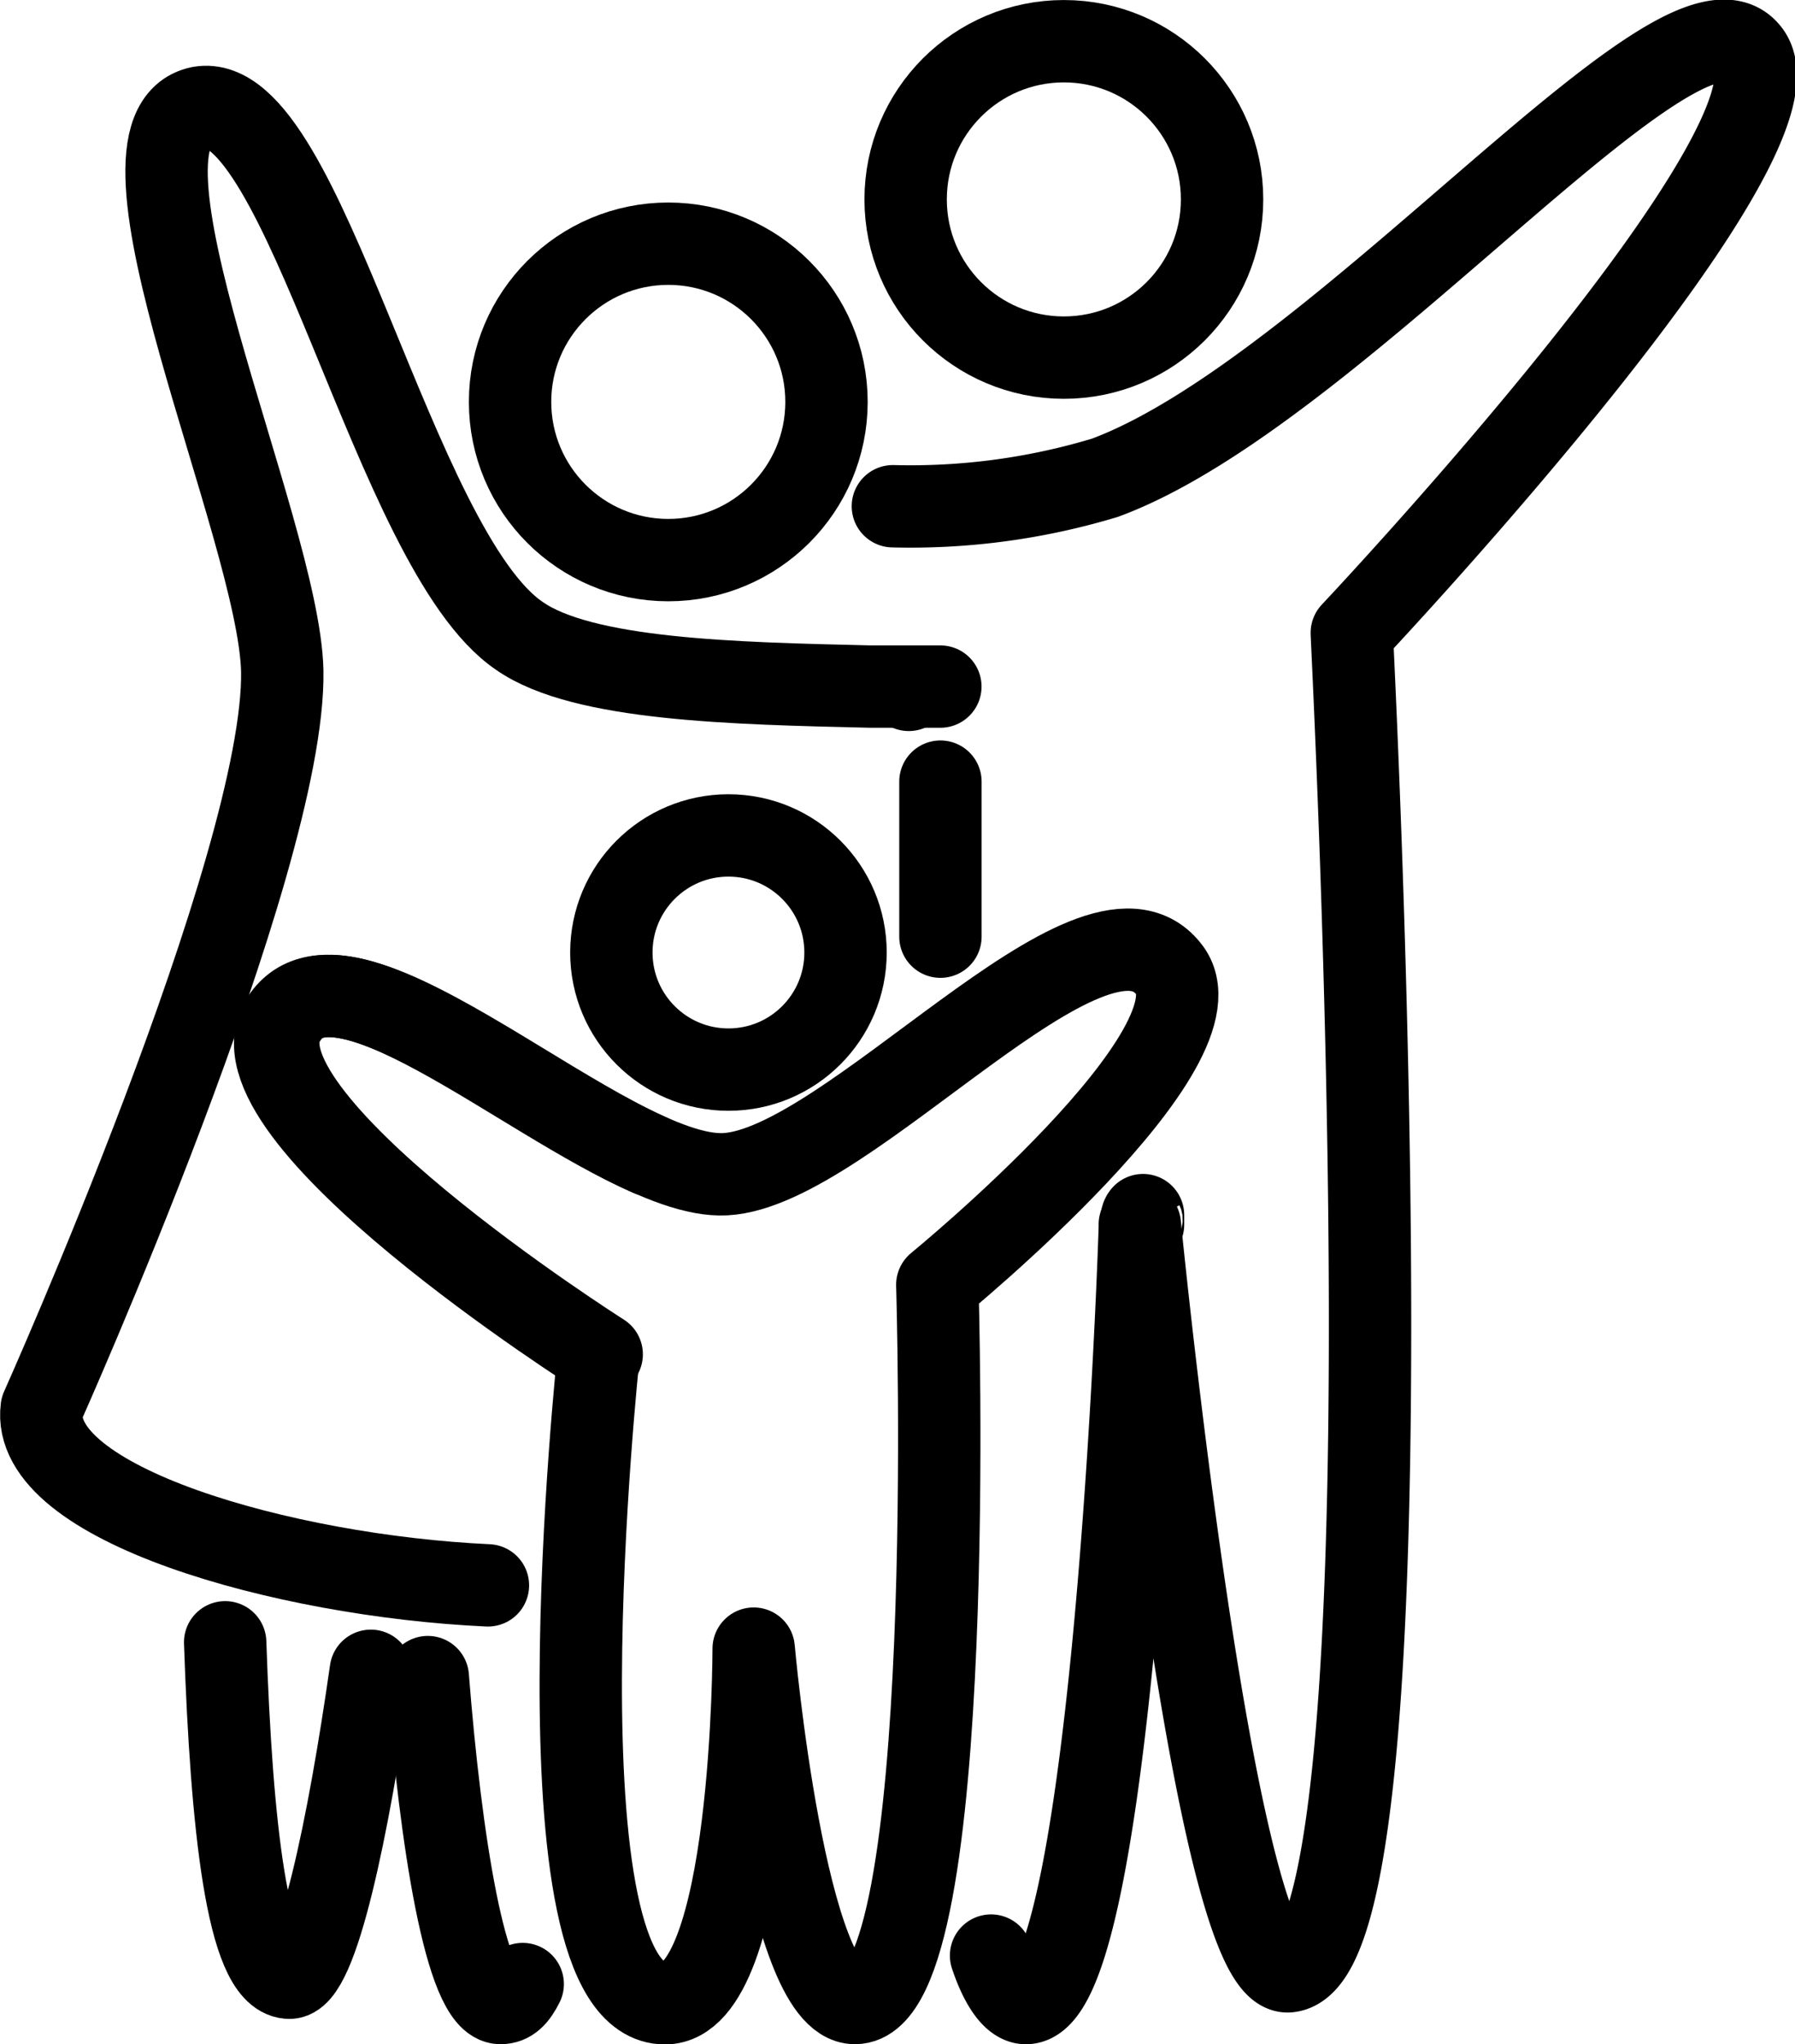
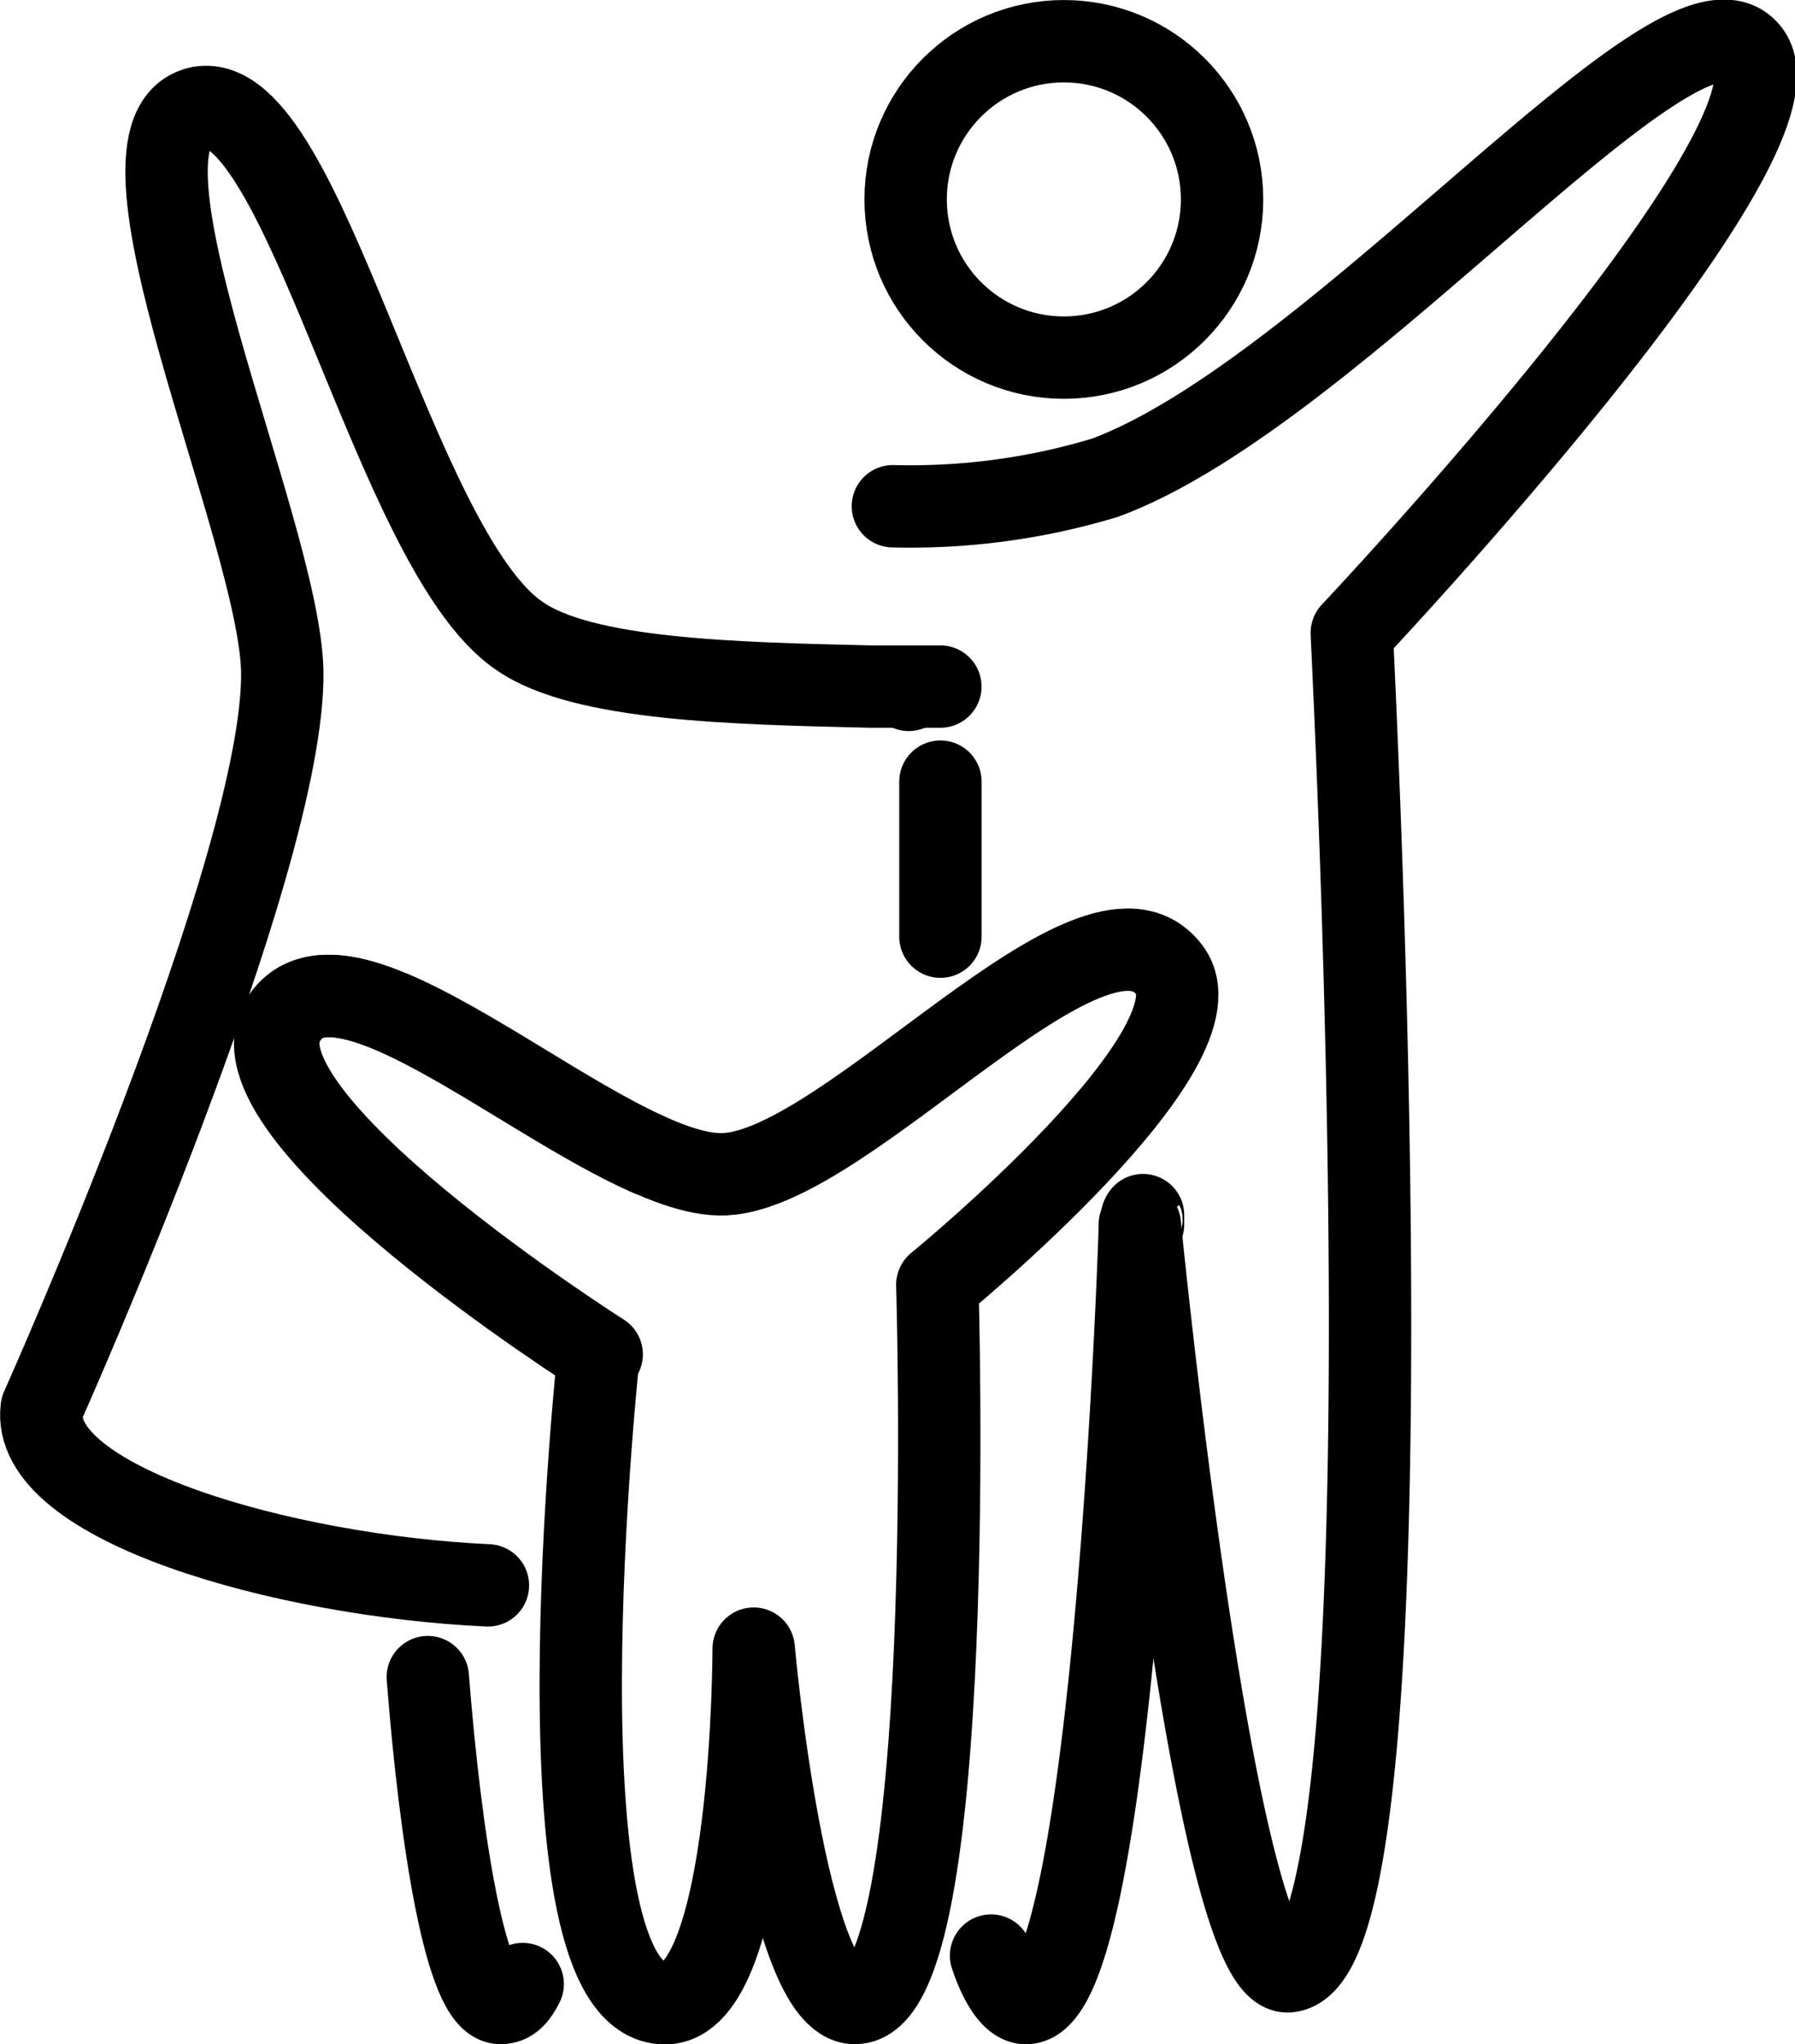
<svg xmlns="http://www.w3.org/2000/svg" width="54.48" height="62.049" viewBox="0 0 54.48 62.049">
  <g id="parents" transform="translate(-4.633 -0.749)">
    <g id="Groupe_3153" data-name="Groupe 3153" transform="translate(11.47 1.989)">
-       <path id="Tracé_74" data-name="Tracé 74" d="M16.118,53.464c-.672,4.706-1.633,9.412-2.5,9.316-1.249-.1-1.729-4.61-1.921-10.181" transform="translate(-11.7 -3.99)" fill="none" stroke="#000" stroke-linecap="round" stroke-linejoin="round" stroke-miterlimit="10" stroke-width="2.5" />
      <path id="Tracé_75" data-name="Tracé 75" d="M20.981,63.016c-.192.384-.384.576-.672.576-1.057,0-1.825-4.994-2.209-9.893" transform="translate(-11.953 -4.034)" fill="none" stroke="#000" stroke-linecap="round" stroke-linejoin="round" stroke-miterlimit="10" stroke-width="2.5" />
      <path id="Tracé_76" data-name="Tracé 76" d="M34.3,25.4v4.706" transform="translate(-12.594 -2.915)" fill="none" stroke="#000" stroke-linecap="round" stroke-linejoin="round" stroke-miterlimit="10" stroke-width="2.5" />
      <path id="Tracé_77" data-name="Tracé 77" d="M35.777,60.107c.288.864.672,1.441,1.056,1.441,2.5,0,3.362-20.458,3.458-23.531v-.1c.288,2.881,2.4,22.859,4.514,22.667,4.034-.384,1.921-40.243,1.921-40.627,0,0,14.311-15.175,12.006-17.672-2.113-2.4-12.486,10.373-19.5,12.966a20.442,20.442,0,0,1-6.435.864" transform="translate(-12.534 -1.989)" fill="none" stroke="#000" stroke-linecap="round" stroke-linejoin="round" stroke-miterlimit="10" stroke-width="2.5" />
      <path id="Tracé_78" data-name="Tracé 78" d="M33.272,22.5h0Z" transform="translate(-12.526 -2.8)" fill="none" stroke="#000" stroke-linecap="round" stroke-linejoin="round" stroke-miterlimit="10" stroke-width="2.5" />
    </g>
    <circle id="Ellipse_11" data-name="Ellipse 11" cx="4.802" cy="4.802" r="4.802" transform="translate(32.12 2)" fill="none" stroke="#000" stroke-miterlimit="10" stroke-width="2.5" />
    <path id="Tracé_79" data-name="Tracé 79" d="M19.442,48.953C13.2,48.664,5.515,46.455,5.9,43.574c0,0,7.4-16.52,7.3-22.379-.1-4.322-5.763-16.424-2.5-17.1,3.17-.576,5.859,13.446,9.7,16.04,1.921,1.345,6.531,1.441,10.661,1.537h2.113" transform="translate(0 -0.083)" fill="none" stroke="#000" stroke-linecap="round" stroke-linejoin="round" stroke-miterlimit="10" stroke-width="2.5" />
    <path id="Tracé_80" data-name="Tracé 80" d="M24.636,37c-3.938-1.729-9.509-6.627-11.045-4.13-1.921,2.881,9.6,10.181,9.6,10.181" transform="translate(-0.296 -1.194)" fill="none" stroke="#000" stroke-linecap="round" stroke-linejoin="round" stroke-miterlimit="10" stroke-width="2.5" />
    <path id="Tracé_81" data-name="Tracé 81" d="M40.7,39.388h0V39.1S40.6,39.2,40.7,39.388Z" transform="translate(-1.375 -1.468)" fill="none" stroke="#000" stroke-linecap="round" stroke-linejoin="round" stroke-miterlimit="10" stroke-width="2.5" />
    <path id="Tracé_82" data-name="Tracé 82" d="M27.8,51.926s.96,10.757,3.073,10.757c3.17,0,2.5-21.8,2.5-21.8s8.932-7.3,7.011-9.6c-2.305-2.881-9.7,6.051-13.446,6.243-3.554.192-11.429-7.78-13.446-4.706-1.921,2.881,9.6,10.181,9.6,10.181s-2.113,19.689,2.017,19.689C27.8,62.683,27.8,51.926,27.8,51.926Z" transform="translate(-0.292 -1.136)" fill="none" stroke="#000" stroke-linecap="round" stroke-linejoin="round" stroke-miterlimit="10" stroke-width="2.5" />
-     <circle id="Ellipse_12" data-name="Ellipse 12" cx="3.554" cy="3.554" r="3.554" transform="translate(23.188 26.107)" fill="none" stroke="#000" stroke-linecap="round" stroke-linejoin="round" stroke-miterlimit="10" stroke-width="2.5" />
-     <circle id="Ellipse_13" data-name="Ellipse 13" cx="4.802" cy="4.802" r="4.802" transform="translate(20.114 8.146)" fill="none" stroke="#000" stroke-miterlimit="10" stroke-width="2.5" />
  </g>
</svg>